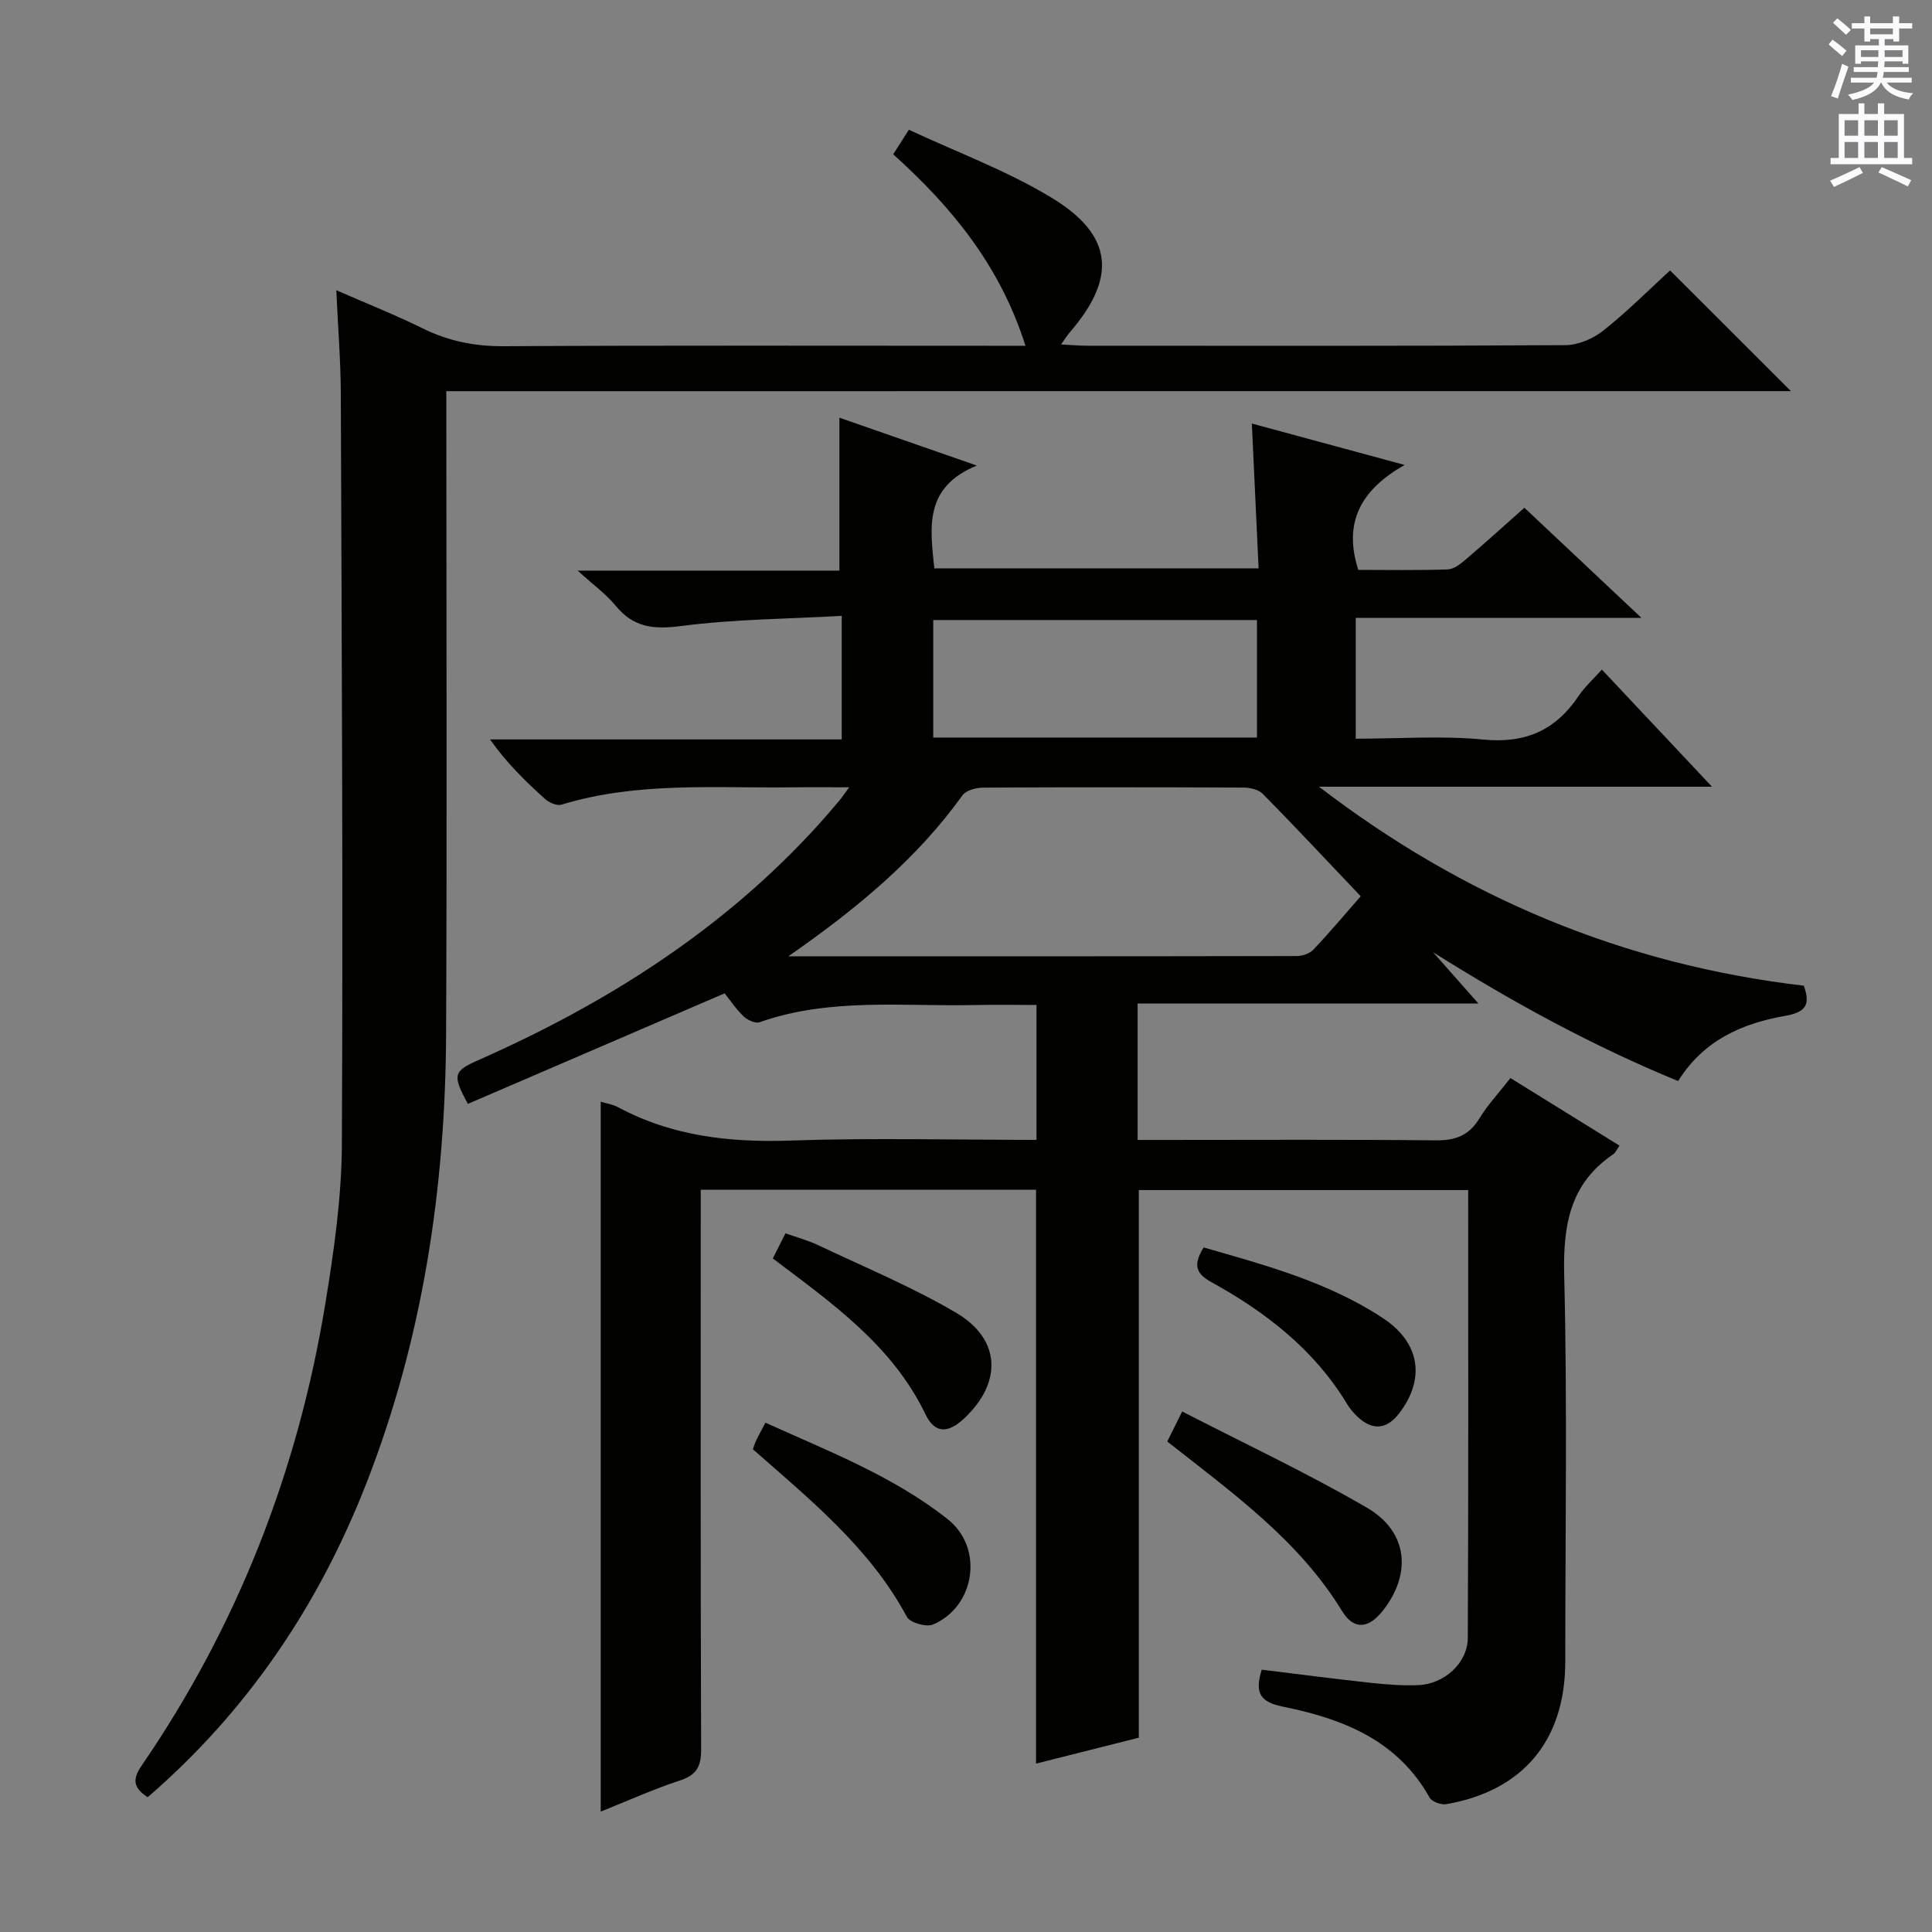
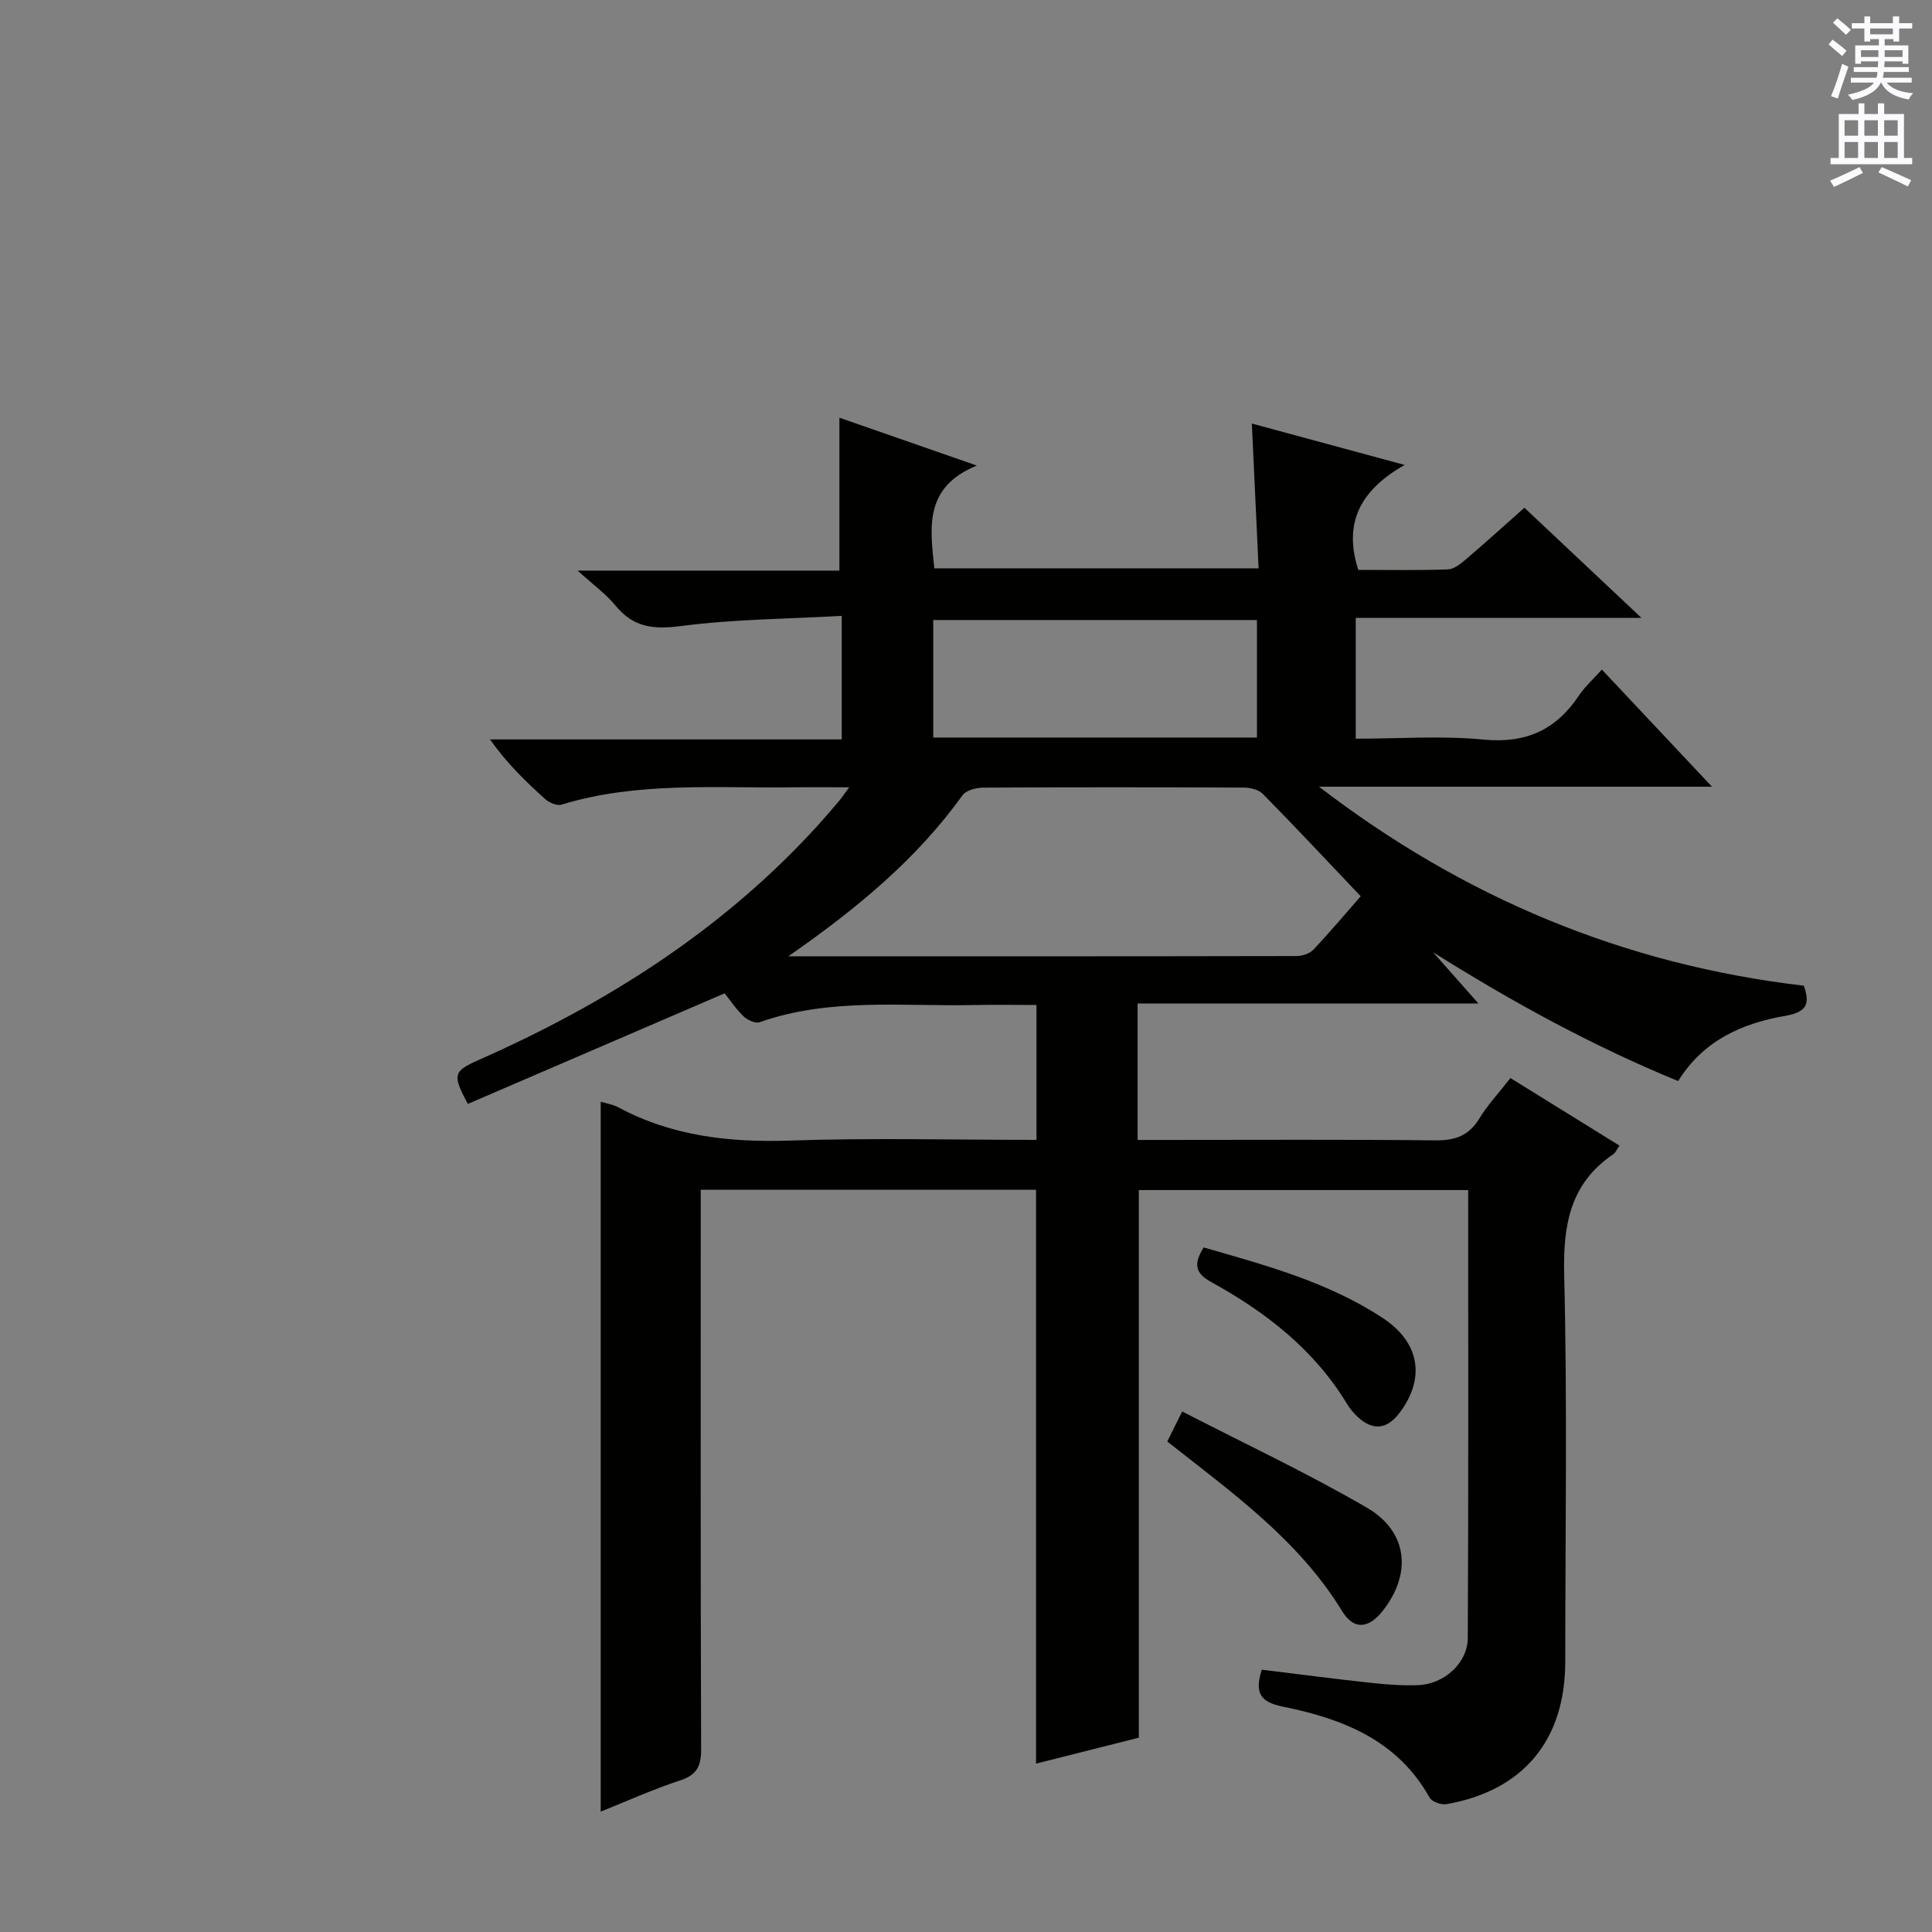
<svg xmlns="http://www.w3.org/2000/svg" enable-background="new 0 0 400 400" viewBox="0 0 400 400">
  <rect x="0" y="0" width="400" height="400" fill="#808080" stroke="none" />
  <g fill="#010100">
    <path d="m261.23 345.69c7.64.93 15.04 1.91 22.45 2.71 3.3.36 6.65.62 9.96.49 5.34-.2 10.22-4.57 10.25-9.76.15-30.8.08-61.61.08-92.74-22.9 0-45.47 0-68.19 0v113.38c-6.65 1.68-13.95 3.52-21.28 5.37 0-39.77 0-79.15 0-118.81-22.89 0-45.81 0-69.42 0v5.89c0 36.66-.05 73.33.08 109.99.01 3.55-.96 5.3-4.42 6.43-5.49 1.8-10.78 4.2-16.37 6.44 0-49.19 0-97.98 0-146.98 1.17.36 2.52.55 3.64 1.16 11.2 6 23.13 7.31 35.69 6.88 16.81-.58 33.65-.14 50.89-.14 0-9.19 0-18.23 0-27.93-4.21 0-8.48-.08-12.75.01-14.92.33-30.01-1.57-44.57 3.56-.87.31-2.49-.44-3.29-1.19-1.55-1.47-2.76-3.3-3.95-4.79-17.93 7.72-35.58 15.32-53.16 22.89-3.27-6.03-3.02-6.77 2.21-9.08 26.6-11.76 50.75-27.07 70.44-48.8 1.45-1.6 2.85-3.26 4.25-4.91.51-.61.95-1.27 2.05-2.76-4.51 0-8.23-.04-11.96.01-15.94.19-31.99-1.19-47.6 3.58-.94.29-2.53-.39-3.36-1.13-4.07-3.65-7.99-7.47-11.45-12.37h72.82c0-8.54 0-16.46 0-25.58-11.2.63-22.32.68-33.25 2.1-5.68.74-9.84.33-13.55-4.19-2.04-2.48-4.74-4.42-7.88-7.28h54.2c0-10.61 0-20.81 0-31.66 8.81 3.07 17.92 6.24 28.45 9.91-10.99 4.5-9.67 12.8-8.8 21.28h67.14c-.46-9.89-.91-19.61-1.4-29.98 10.33 2.8 20.34 5.51 31.63 8.57-8.96 5.1-12.79 11.79-9.59 21.73 5.98 0 12.26.12 18.53-.1 1.27-.04 2.66-1.15 3.73-2.07 4.04-3.44 7.97-7 12.13-10.7 7.85 7.39 15.55 14.64 24.23 22.8-20.49 0-39.68 0-59.15 0v25.02c8.95 0 17.78-.66 26.45.18 8.75.85 14.98-1.97 19.74-9.09 1.26-1.88 3.01-3.43 4.77-5.4 7.53 8 14.79 15.73 22.8 24.25-27.75 0-54.55 0-81.36 0 29.83 22.89 63.04 36.83 100.37 41.2 1.28 3.61.75 5.44-3.78 6.23-8.85 1.54-16.92 4.97-22.24 13.51-17.72-7.27-34.37-16.38-50.74-26.67 2.89 3.27 5.78 6.53 9.4 10.62-23.98 0-47.1 0-70.57 0v28.24h5.17c18.83 0 37.67-.11 56.5.09 4.07.04 6.91-.96 9.08-4.52 1.71-2.82 4.02-5.27 6.44-8.38 7.54 4.67 14.96 9.27 22.58 13.99-.56.79-.81 1.46-1.29 1.78-9 6.1-10.41 14.72-10.16 25.05.66 26.65.22 53.32.22 79.99 0 16.25-8.68 26.74-24.6 29.52-1.09.19-3.02-.5-3.5-1.37-6.65-11.92-18.03-16.32-30.33-18.81-4.65-.96-5.95-2.73-4.41-7.66zm-98.02-147.69c36.05 0 70.64.01 105.23-.06 1.19 0 2.72-.51 3.5-1.34 3.5-3.71 6.79-7.63 9.78-11.04-6.98-7.34-13.53-14.35-20.26-21.19-.88-.89-2.63-1.31-3.97-1.31-17.97-.08-35.94-.09-53.92.01-1.46.01-3.54.54-4.29 1.58-9.46 13.15-21.66 23.32-36.07 33.35zm30.01-45.3h67.02c0-8.19 0-16.25 0-24.33-22.48 0-44.68 0-67.02 0z" />
-     <path d="m92.41 80.99v6.97c0 42 .14 83.99-.05 125.99-.14 31.98-4.82 63.25-16.52 93.19-9.85 25.2-24.57 47.08-45.26 64.95-2.86-1.84-3.3-3.57-1.29-6.49 19.87-28.96 32.36-60.95 38.04-95.53 1.8-10.96 3.4-22.1 3.45-33.17.25-51.79-.03-103.58-.22-155.37-.02-6.79-.58-13.58-.93-21.44 6.51 2.85 12.29 5.13 17.84 7.88 5.34 2.64 10.77 3.74 16.77 3.71 33.83-.19 67.66-.09 101.49-.09h6.58c-5.2-16.45-15.14-28.63-27.38-39.64.89-1.39 1.72-2.71 3.24-5.09 9.98 4.67 20.33 8.48 29.59 14.1 12.81 7.77 13.49 16.6 3.65 27.94-.5.58-.89 1.24-1.72 2.42 2.22.11 3.83.26 5.44.26 33 .01 66 .08 98.99-.12 2.66-.02 5.74-1.35 7.86-3.04 4.92-3.9 9.38-8.39 13.79-12.43 8.41 8.4 16.5 16.49 25.02 24.99-92.69.01-185.18.01-278.38.01z" />
    <path d="m241.67 298.45c.94-1.9 1.74-3.51 3.09-6.22 12.87 6.64 25.88 12.73 38.24 19.92 8.52 4.95 9.33 13.67 3.3 21.33-2.91 3.7-5.98 4.08-8.42.1-8.98-14.69-22.65-24.45-36.21-35.13z" />
-     <path d="m155.86 300.04c.3-.78.49-1.4.77-1.97.5-1.03 1.06-2.03 1.85-3.52 13.11 5.95 26.46 11.06 37.74 19.99 7.5 5.93 5.71 18.07-3.05 21.8-1.39.59-4.76-.37-5.41-1.59-7.66-14.28-19.99-24.22-31.9-34.71z" />
-     <path d="m160 260.55c.87-1.74 1.61-3.21 2.62-5.2 2.31.82 4.66 1.44 6.82 2.47 9.56 4.54 19.41 8.62 28.51 13.97 9.31 5.48 9.58 14.45 1.68 21.87-3.32 3.12-6.08 3.2-8.01-.82-6.86-14.27-19.26-22.95-31.62-32.29z" />
    <path d="m249.21 258.27c12.86 3.7 25.84 7.18 37.16 14.67 7.75 5.13 8.73 12.67 3.27 19.73-2.53 3.27-5.43 3.55-8.47.75-.85-.78-1.64-1.69-2.23-2.67-6.83-11.33-16.89-19.11-28.23-25.35-3.41-1.88-3.54-3.85-1.5-7.13z" />
  </g>
  <path d="m378.6 9.2.8-1c.9.7 1.9 1.4 2.9 2.3l-.9 1.1c-1.1-.9-2-1.7-2.8-2.4zm.5 10.7c.9-2.1 1.6-4.3 2.3-6.7.4.2.8.4 1.3.6-.7 2.1-1.5 4.3-2.2 6.6zm.4-15.2.9-.9c1 .8 2 1.6 2.8 2.4l-1 1c-1-.9-1.9-1.8-2.7-2.5zm12.5-1.3h1.2v1.4h2.7v1.1h-2.7v2.7h-1.2v-.5h-1.8v1.3h4.9v3.8h-1.2v-.5h-3.7c0 .4-.1.9-.1 1.2h5.1v1h-5.2c0 .5-.1.9-.2 1.2h6v1h-5.2c1.1 1.3 2.9 2 5.5 2.2-.4.4-.7.8-.9 1.3-2.9-.5-4.8-1.6-5.7-3.5h-.1c-.8 1.7-2.7 2.9-5.9 3.6-.2-.4-.6-.8-.9-1.1 2.8-.6 4.6-1.4 5.4-2.5h-4.8v-1h5.3c.1-.3.2-.7.2-1.2h-4.9v-1h5c0-.4 0-.8.1-1.2h-3.6v.5h-1.2v-3.8h4.9v-1.3h-1.8v.5h-1.2v-2.7h-2.6v-1.1h2.6v-1.4h1.2v1.4h4.7v-1.4zm-6.7 8.4h3.6c0-.4 0-.9 0-1.4h-3.6zm1.9-4.7h4.7v-1.2h-4.7zm6.7 3.3h-3.7v1.4h3.7z" fill="#fbfafc" />
  <path d="m384.7 21.4h1.3v2.2h2.8v-2.2h1.3v2.2h4.1v9.1h1.7v1.3h-16.9v-1.3h1.7v-9.1h4.1v-2.2zm.3 13.2.7 1.2c-1.8.9-3.8 1.9-6 2.9-.2-.4-.5-.8-.8-1.3 2.4-1 4.4-2 6.1-2.8zm-3.1-6.5h2.8v-3.2h-2.8zm0 4.6h2.8v-3.3h-2.8zm4.1-4.6h2.8v-3.2h-2.8zm0 4.6h2.8v-3.3h-2.8zm3.6 1.9c2.1.9 4.1 1.8 6.1 2.7l-.7 1.3c-2.2-1.1-4.2-2-6.1-2.9zm3.3-9.7h-2.8v3.2h2.8zm-2.8 7.8h2.8v-3.3h-2.8z" fill="#fbfafc" />
</svg>